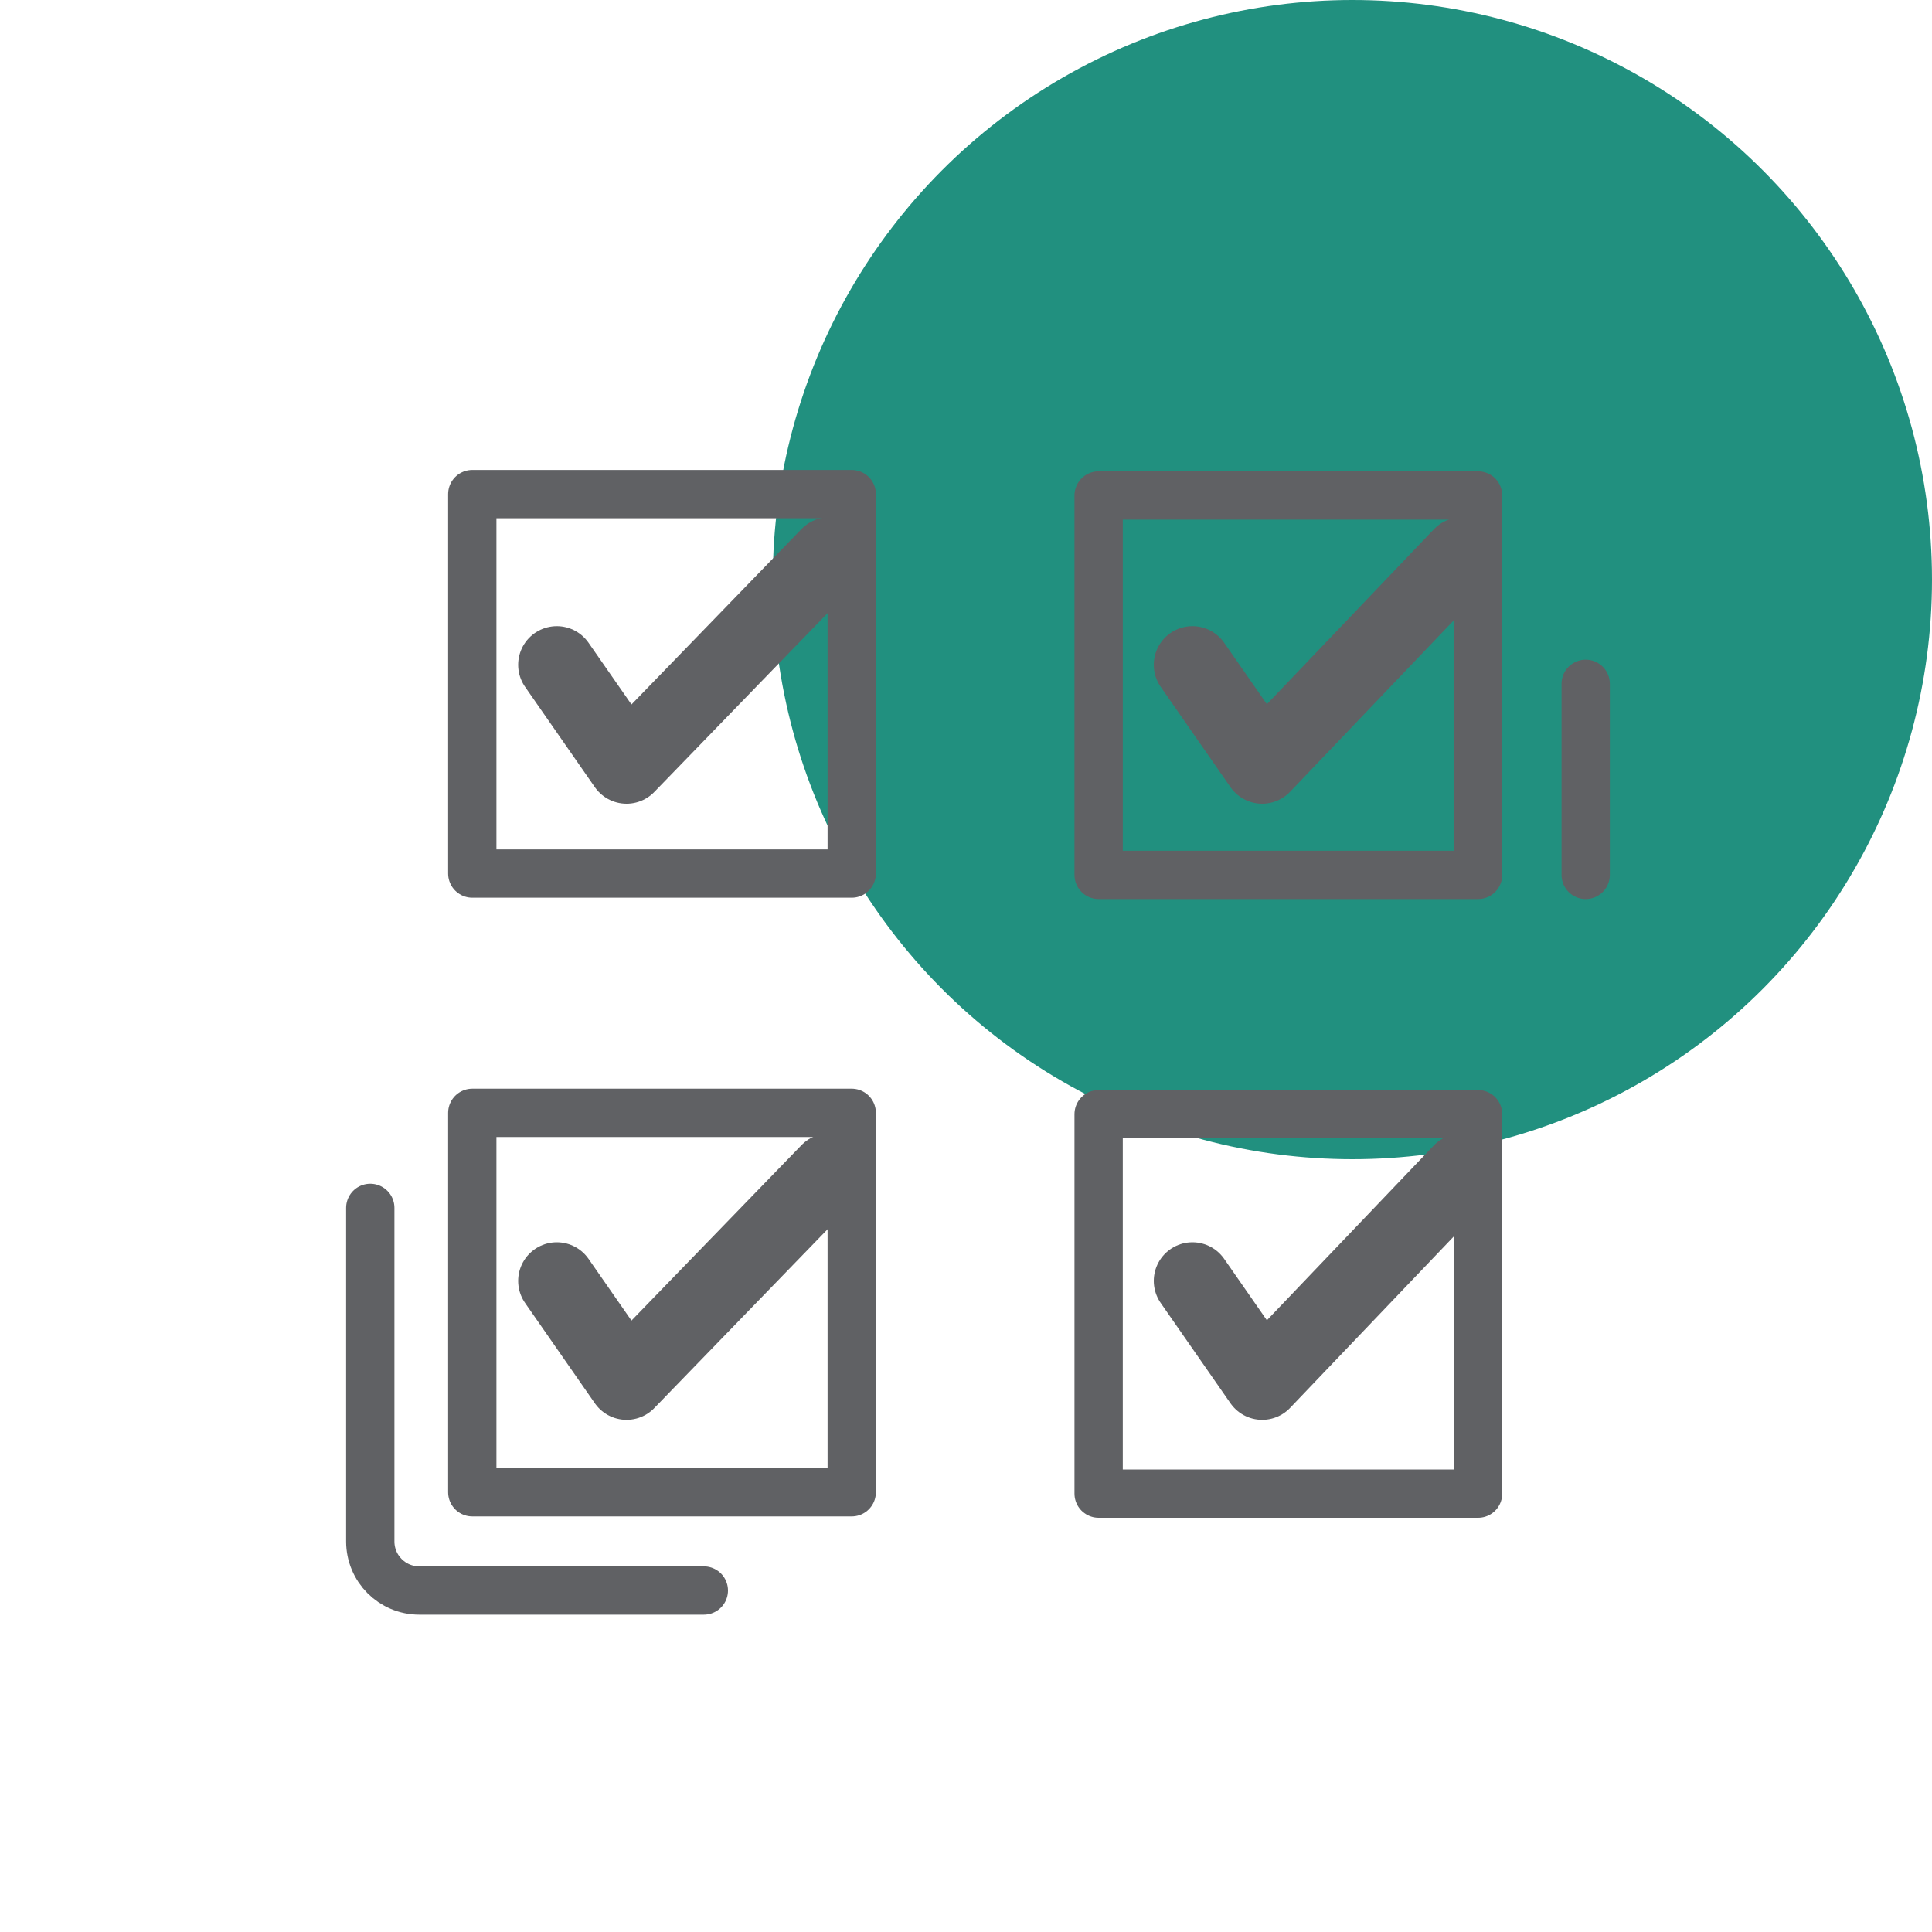
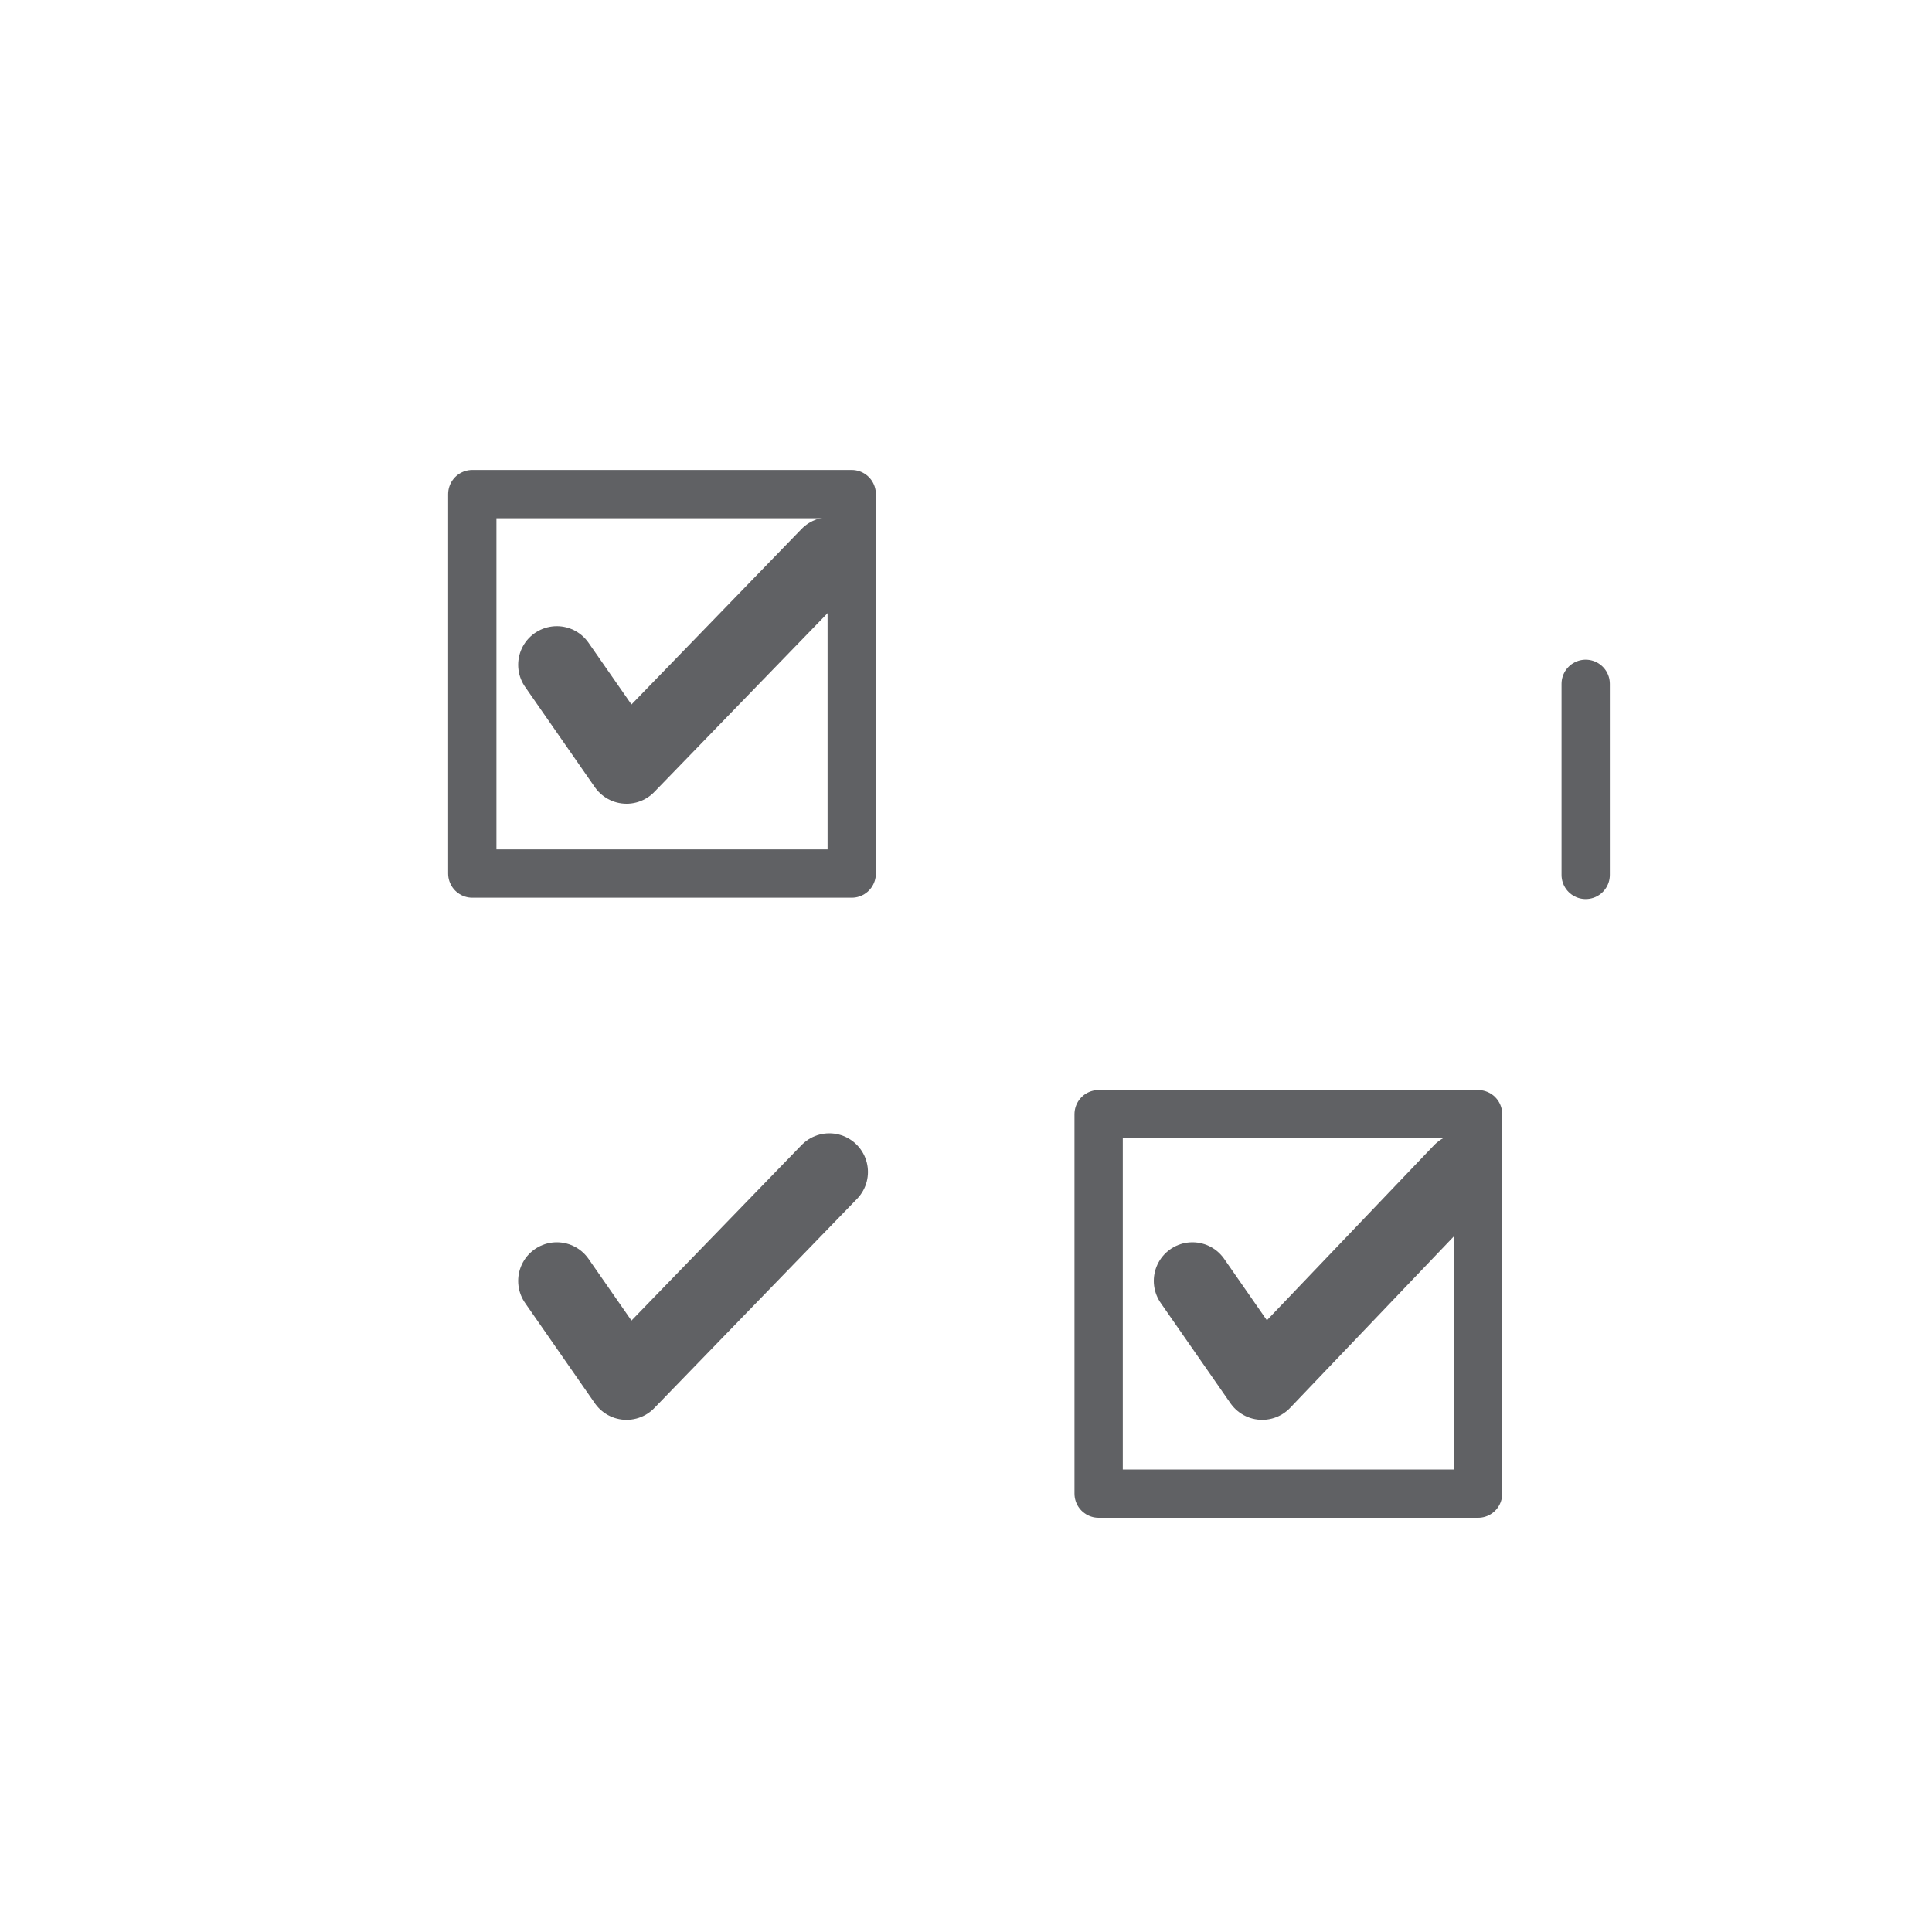
<svg xmlns="http://www.w3.org/2000/svg" version="1.1" x="0px" y="0px" viewBox="0 0 200 200" style="enable-background:new 0 0 200 200;" xml:space="preserve">
  <style type="text/css">
	.st0{fill:#21907F;}
	.st1{fill:#DA6456;}
	.st2{fill:#485087;}
	.st3{fill:#FFFFFF;}
	.st4{fill:none;stroke:#606164;stroke-width:8;stroke-linecap:round;stroke-linejoin:round;stroke-miterlimit:10;}
	.st5{fill:none;stroke:#606164;stroke-width:5;stroke-linecap:round;stroke-linejoin:round;stroke-miterlimit:10;}
	.st6{fill:none;stroke:#384177;stroke-width:8;stroke-linecap:round;stroke-linejoin:round;stroke-miterlimit:10;}
	.st7{fill:#FFFFFF;stroke:#606164;stroke-width:8;stroke-linecap:round;stroke-linejoin:round;stroke-miterlimit:10;}
	.st8{fill:#FFFFFF;stroke:#606164;stroke-width:5;stroke-linecap:round;stroke-linejoin:round;stroke-miterlimit:10;}
	.st9{fill:#CDC6BF;}
	.st10{fill:none;stroke:#606164;stroke-width:10;stroke-linecap:round;stroke-linejoin:round;stroke-miterlimit:10;}
	.st11{fill:#606164;}
	.st12{fill:none;stroke:#384177;stroke-width:5;stroke-linecap:round;stroke-linejoin:round;stroke-miterlimit:10;}
	.st13{fill:#C1D1E3;}
	.st14{fill:#EAE7E4;}
	.st15{fill:#F4F3F1;}
	.st16{fill:none;stroke:#FFFFFF;stroke-width:5;stroke-linecap:round;stroke-linejoin:round;stroke-miterlimit:10;}
	.st17{fill:none;}
</style>
  <g id="Layer_1">
    <g>
-       <circle class="st0" cx="140" cy="60" r="60" />
-     </g>
+       </g>
    <rect x="48.89" y="51.15" class="st5" width="39.28" height="39.28" />
-     <rect x="113.73" y="51.29" class="st5" width="39.28" height="39.28" />
-     <rect x="48.89" y="115.2" class="st5" width="39.28" height="39.28" />
    <rect x="113.73" y="115.34" class="st5" width="39.28" height="39.28" />
    <polyline class="st4" points="57.64,68.82 64.86,79.2 85.85,57.54  " />
-     <polyline class="st4" points="123.44,68.82 130.66,79.2 151.34,57.54  " />
    <polyline class="st4" points="57.64,132.6 64.86,142.98 85.85,121.32  " />
    <polyline class="st4" points="123.44,132.6 130.66,142.98 151.34,121.32  " />
-     <path class="st5" d="M38.33,125.04v34.53c0,2.81,2.27,5.08,5.08,5.08h29.45" />
    <line class="st5" x1="164.15" y1="70.79" x2="164.15" y2="90.57" />
  </g>
  <g id="Layer_2">
</g>
</svg>